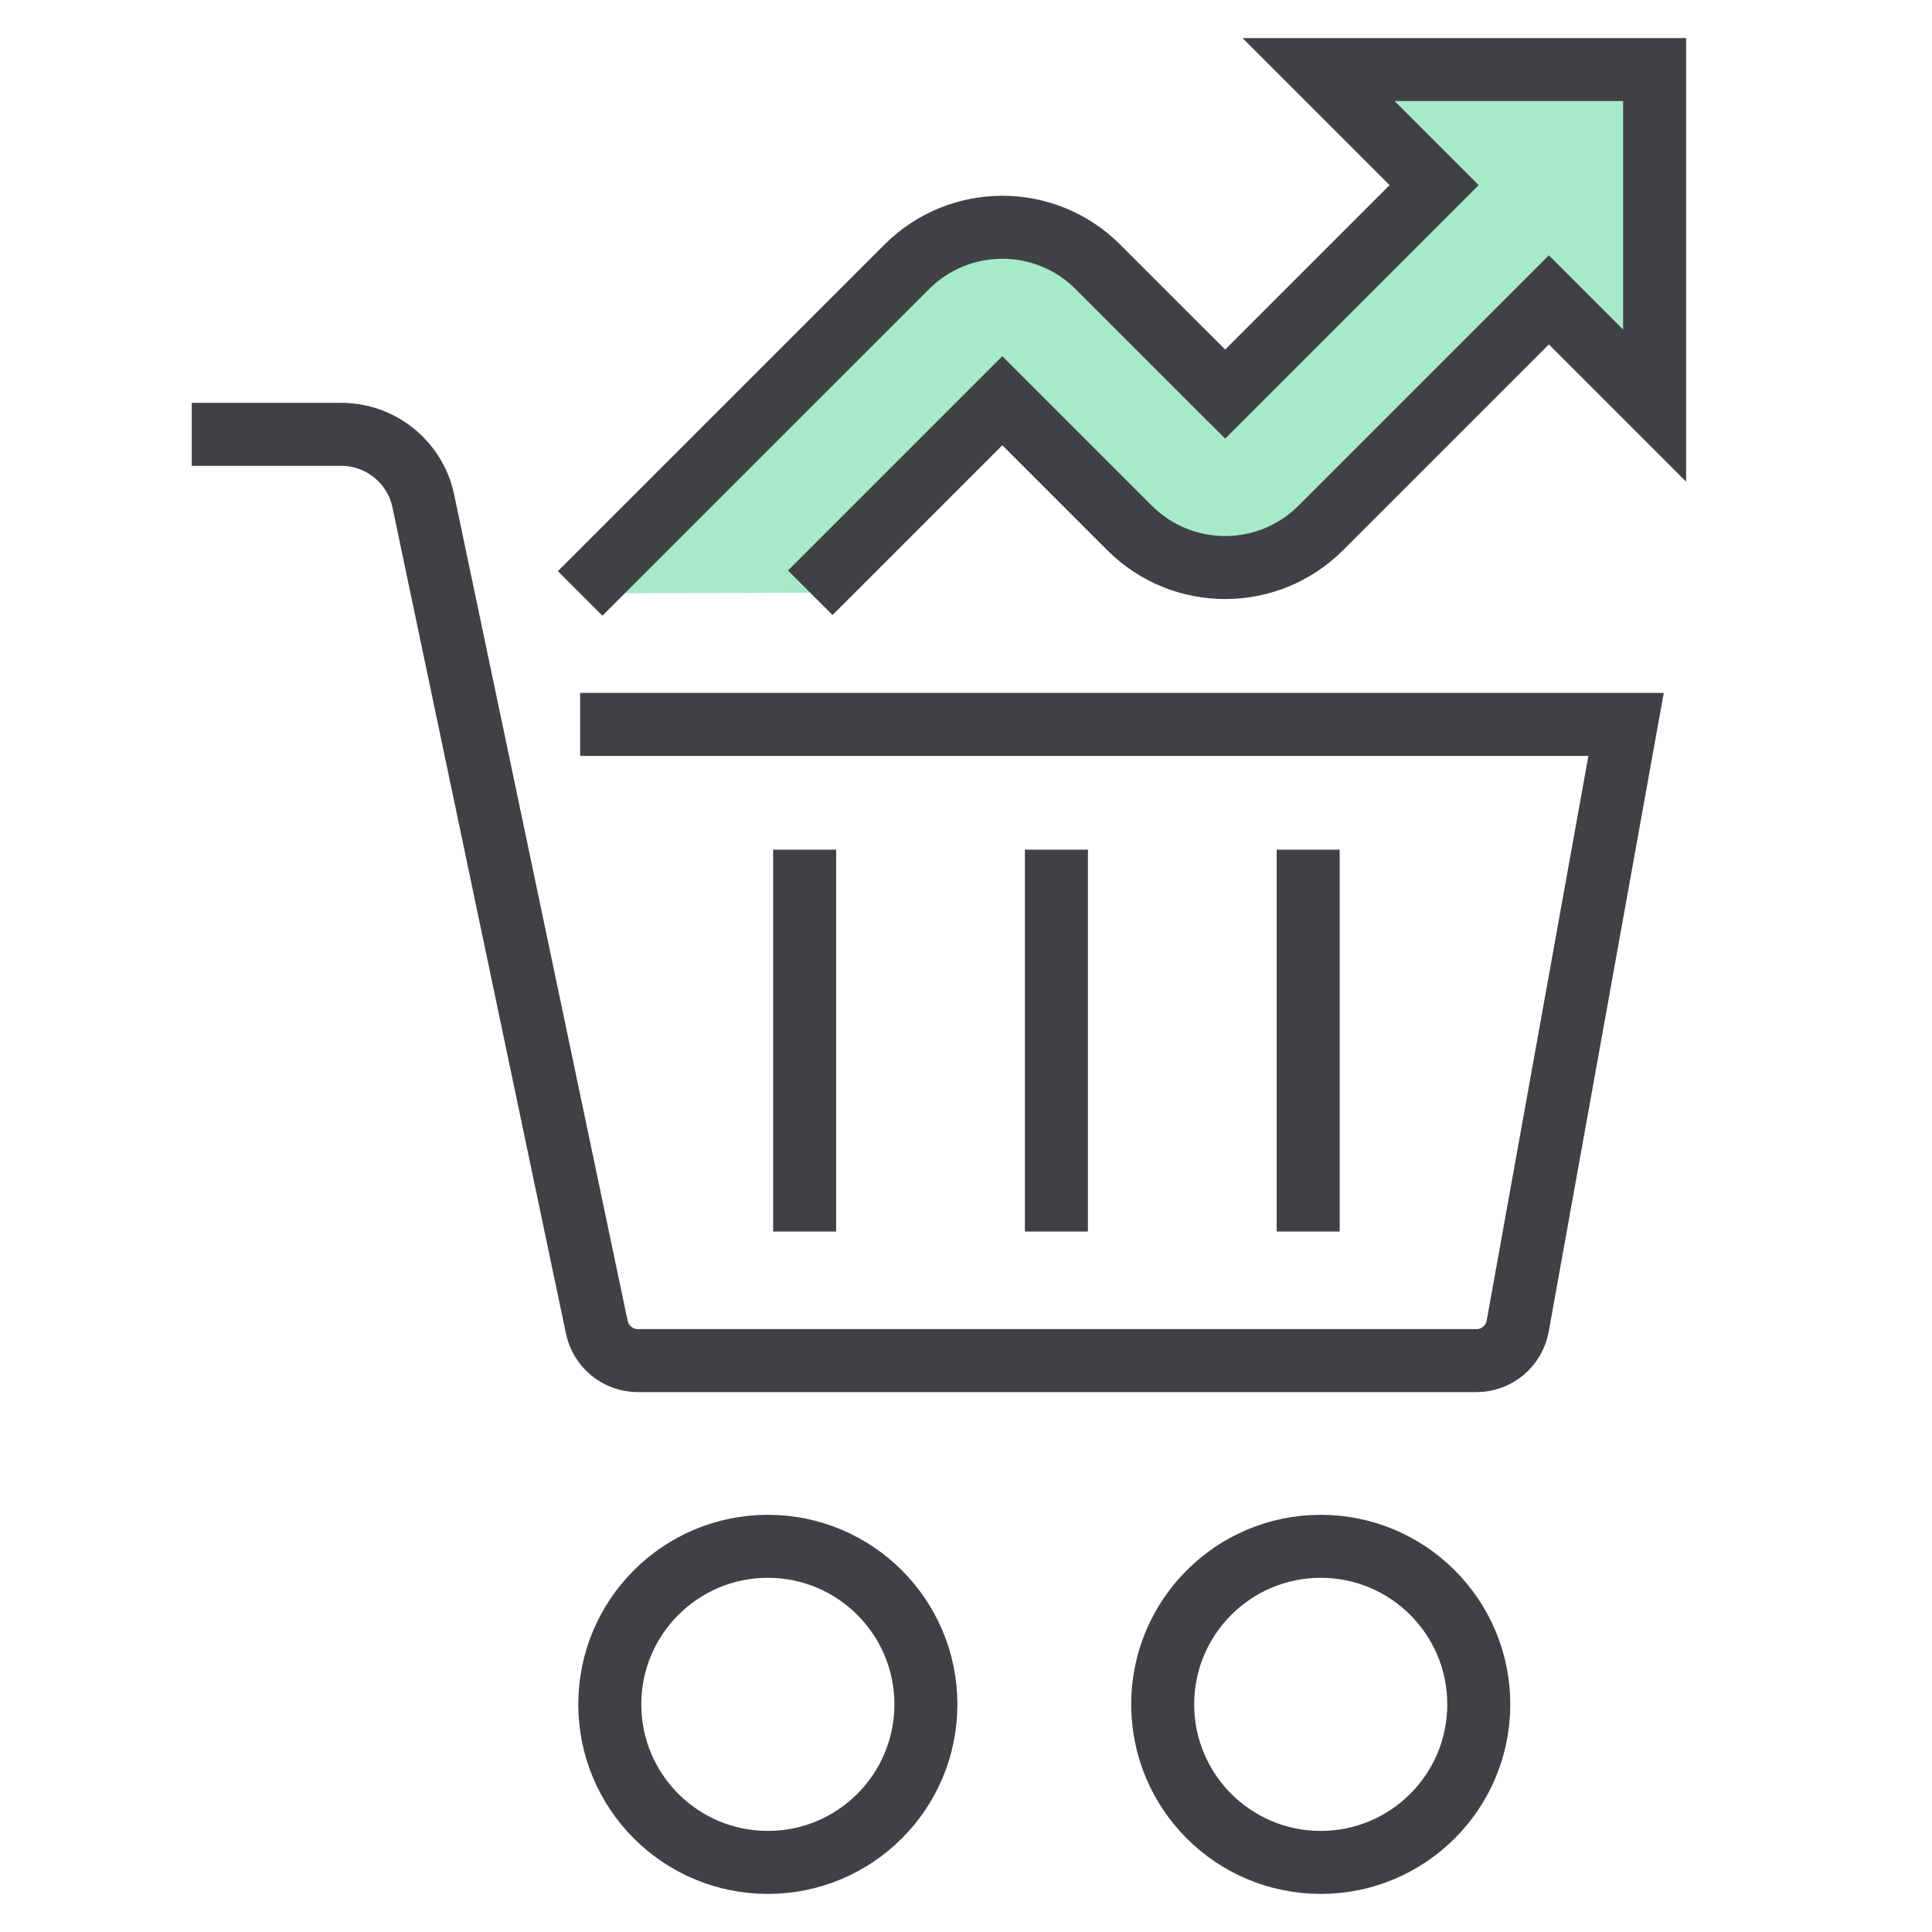
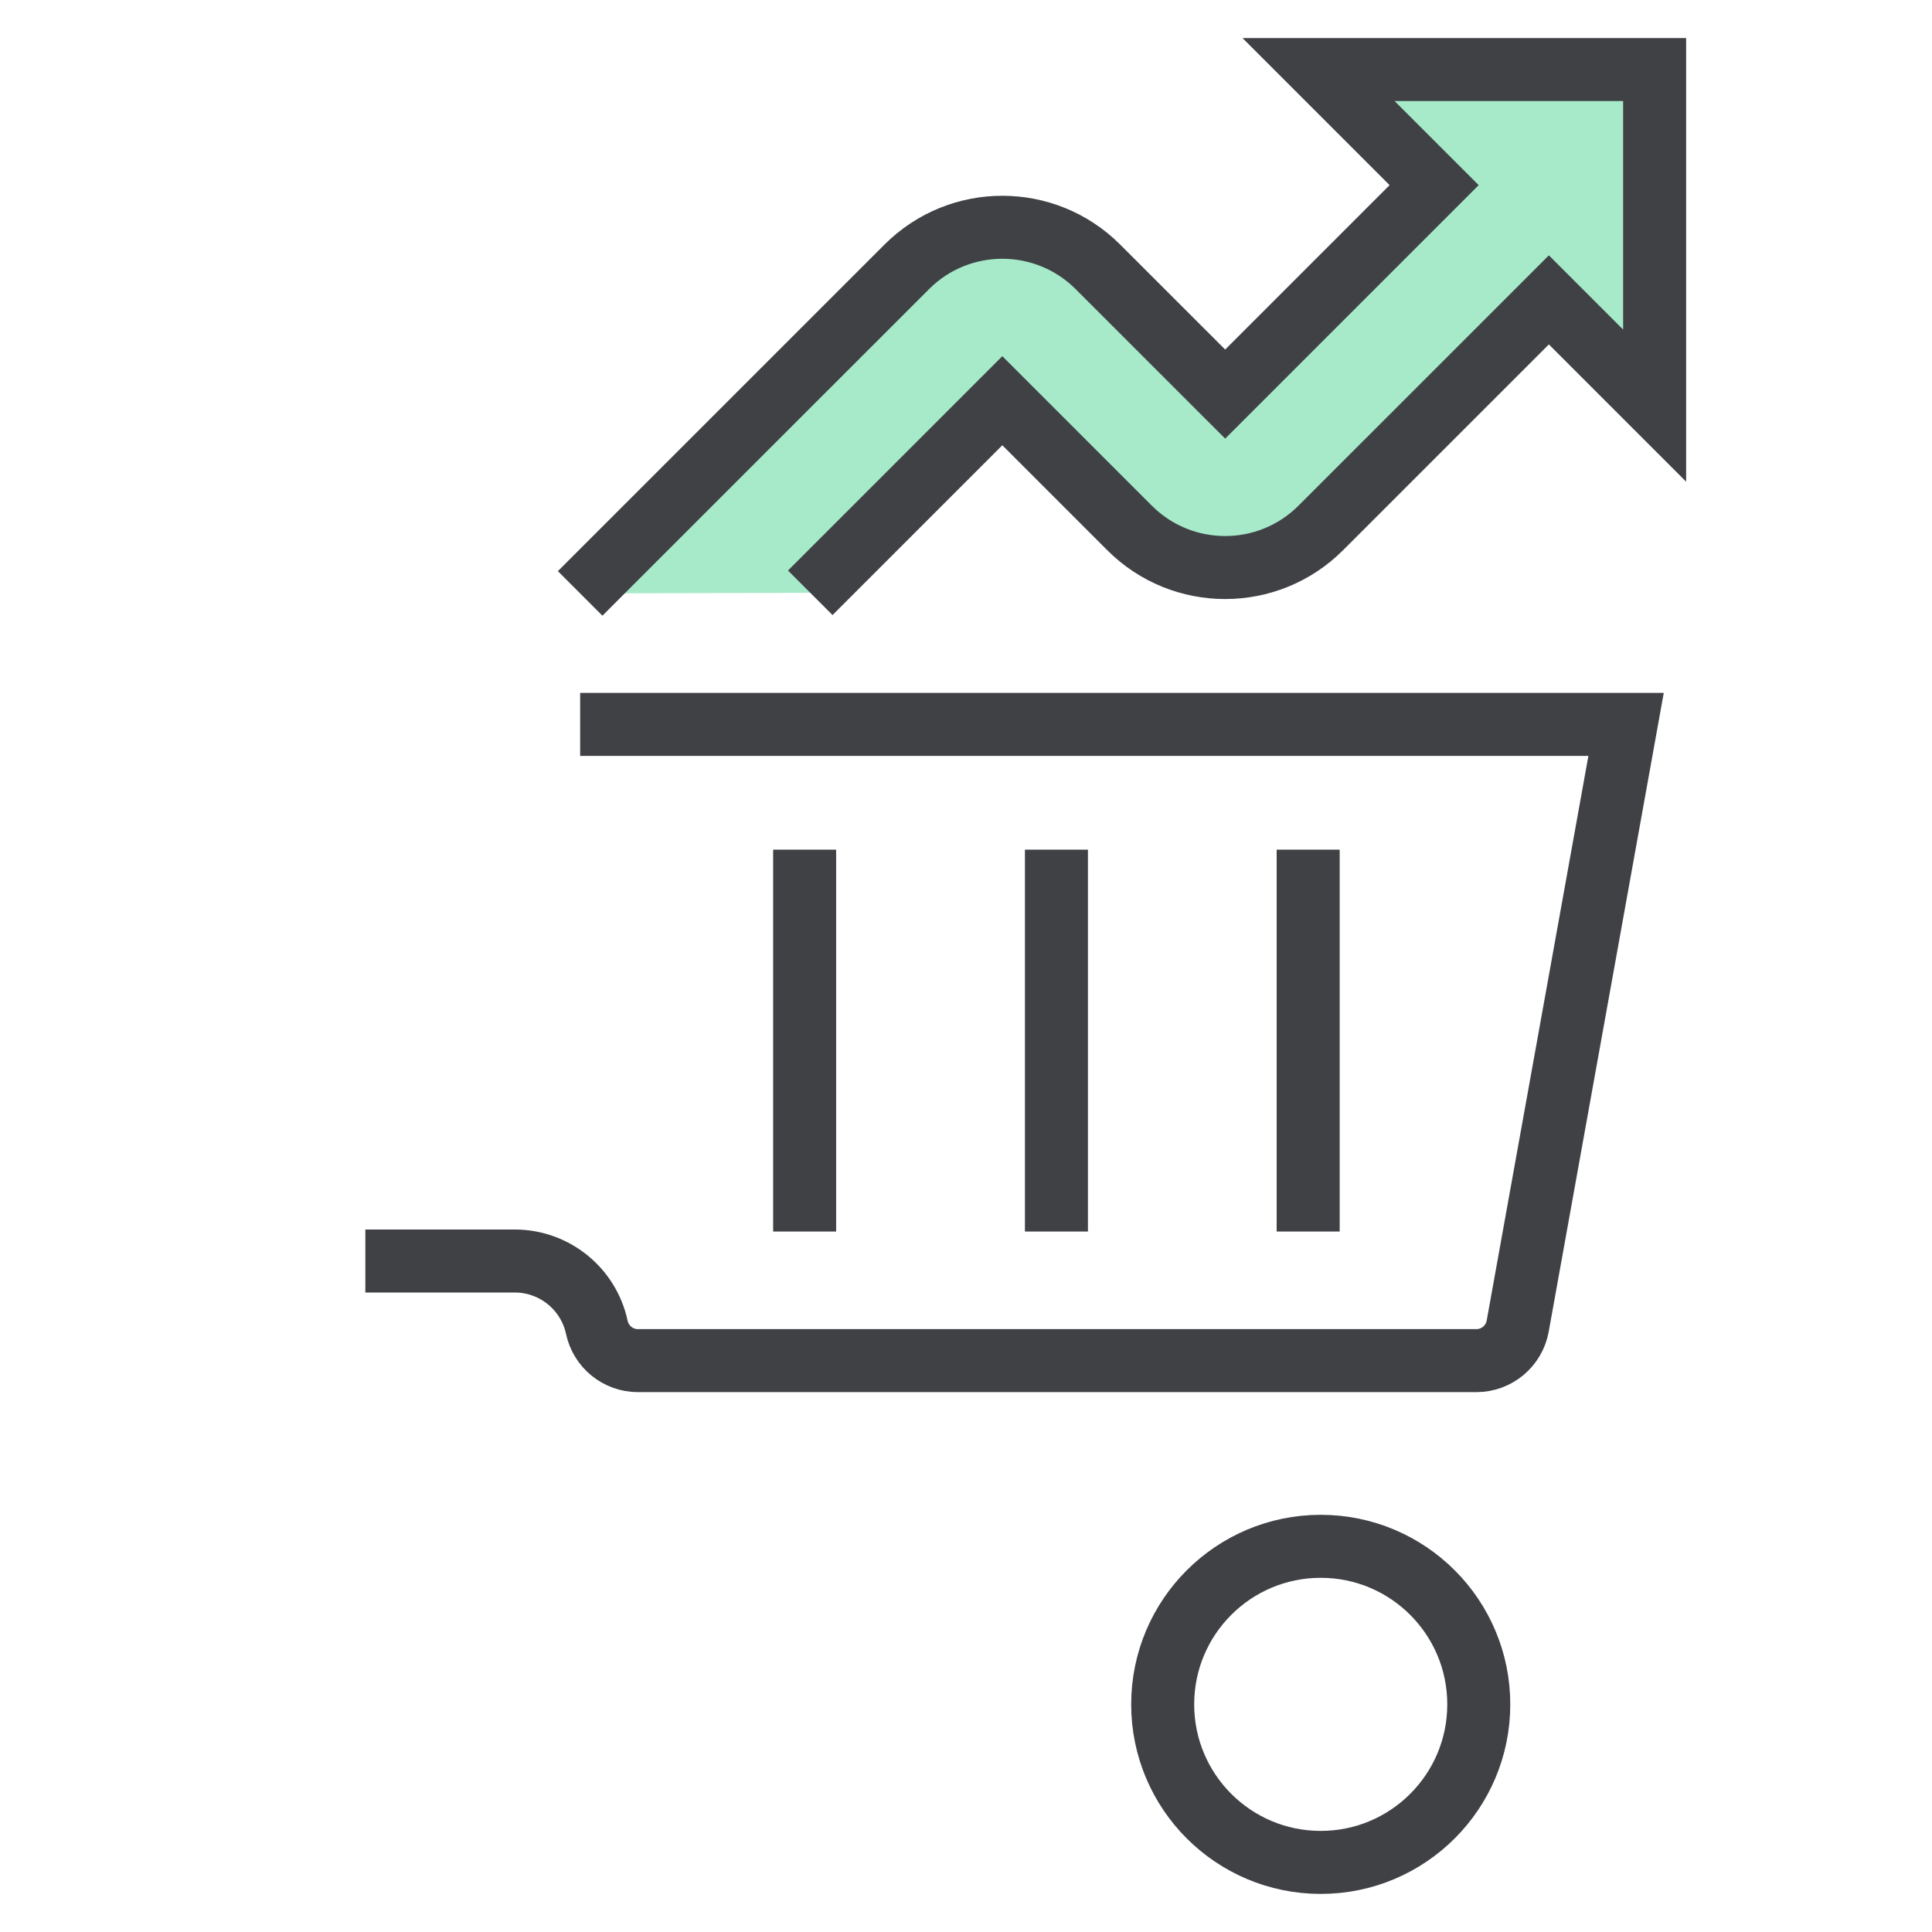
<svg xmlns="http://www.w3.org/2000/svg" id="a" width="46" height="46" viewBox="0 0 46 46">
  <defs>
    <style>.b{fill:none;}.b,.c{stroke:#404145;stroke-miterlimit:10;stroke-width:1.5px;}.c{fill:#a6eaca;}</style>
  </defs>
  <path class="c" d="M19.292,14.114l4.573-4.573,3.029,3.029c1.257,1.257,3.295,1.257,4.553,0l5.431-5.43,2.518,2.518V1.656h-8.002l2.752,2.752-4.975,4.975-3.03-3.029c-1.257-1.257-3.295-1.257-4.552,0l-7.776,7.775" />
-   <path class="b" d="M13.813,17.248h24.903l-2.58,14.325c-.086.476-.5.823-.984.823H15.189c-.473,0-.881-.332-.979-.794l-4.133-19.683c-.199-.921-1.013-1.578-1.955-1.578h-3.556" />
-   <circle class="b" cx="18.282" cy="40.58" r="3.763" />
+   <path class="b" d="M13.813,17.248h24.903l-2.58,14.325c-.086.476-.5.823-.984.823H15.189c-.473,0-.881-.332-.979-.794c-.199-.921-1.013-1.578-1.955-1.578h-3.556" />
  <circle class="b" cx="31.446" cy="40.58" r="3.763" />
  <line class="b" x1="19.158" y1="20.23" x2="19.158" y2="29.322" />
  <line class="b" x1="25.153" y1="20.23" x2="25.153" y2="29.322" />
  <line class="b" x1="31.147" y1="20.23" x2="31.147" y2="29.322" />
</svg>